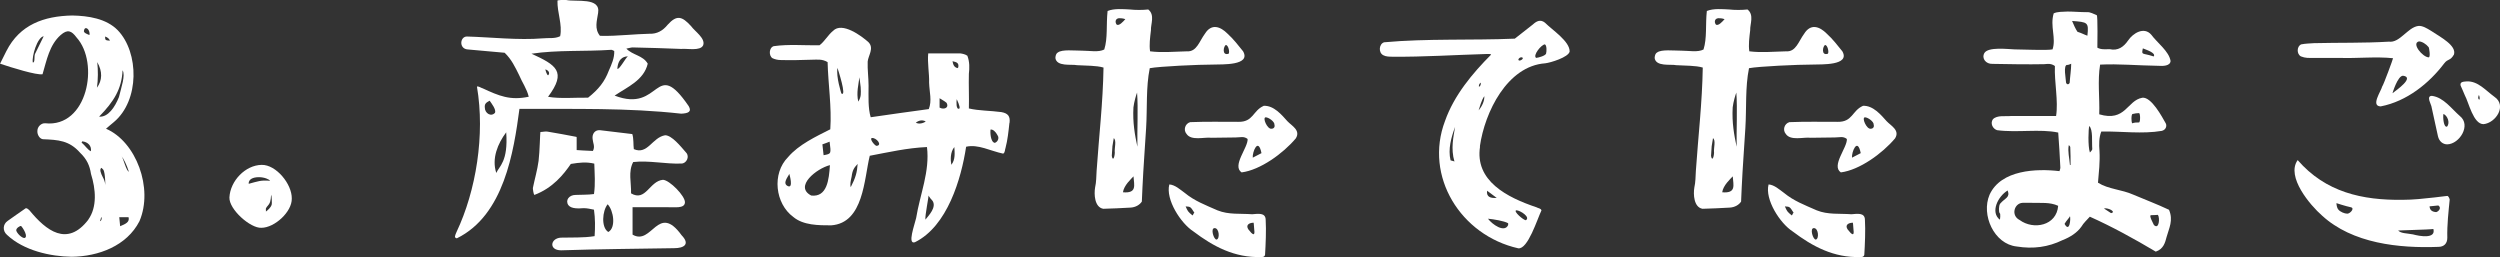
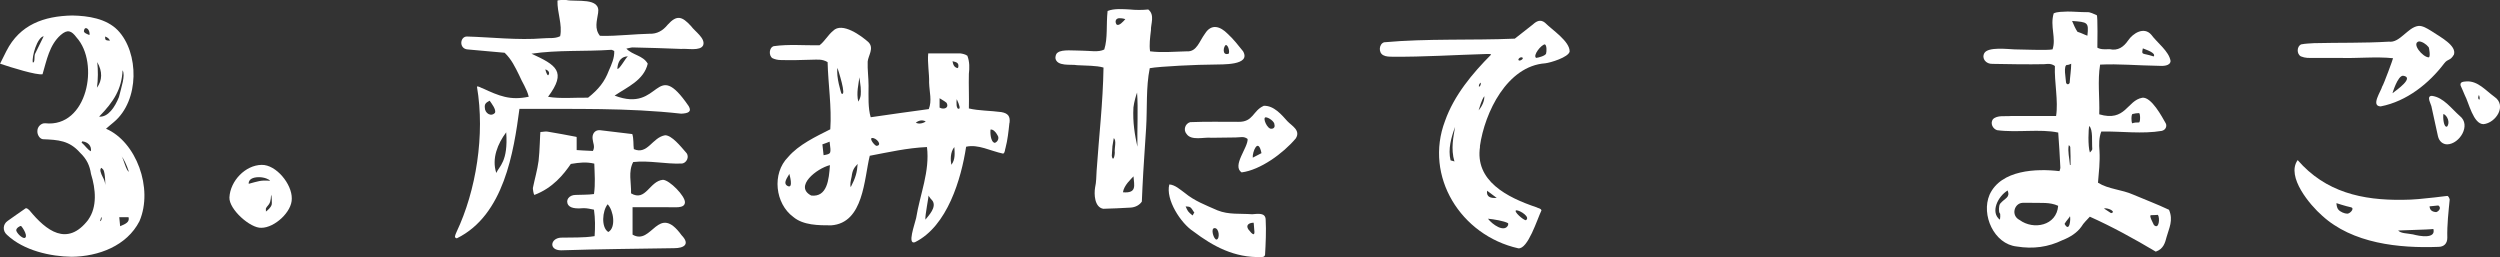
<svg xmlns="http://www.w3.org/2000/svg" id="_イヤー_2" data-name="レイヤー 2" viewBox="0 0 398.5 40.97">
  <rect x="0" y="0" width="398.5" height="40.97" fill="#333333" stroke="none" />
  <defs>
    <style>
      .cls-1 {
        fill: #fff;
      }
    </style>
  </defs>
  <g id="contents">
    <g>
      <path class="cls-1" d="M14.07,35.01c1.44-2.02,1.2-4.85,.43-7.3-.19-1.3-.67-2.35-1.73-3.36-1.73-1.97-3.5-2.06-5.95-2.16-.58-.1-.91-.82-.86-1.34,0-.62,.58-1.25,1.25-1.2,6.72,.72,8.69-9.6,4.99-13.68-.82-1.1-1.44-1.34-2.54-.38-1.78,1.58-2.21,3.98-2.88,6.24-.91,.19-4.94-1.06-6.77-1.68l1.01-2.02C3.17,3.91,7.01,2.56,11.52,2.47c2.54,.05,5.42,.48,7.25,2.35,3.41,3.55,3.5,11.19-.62,14.64-.48,.38-.96,.82-1.25,1.06,4.8,2.06,7.58,9.5,5.33,14.74-2.02,3.94-6.53,5.62-10.8,5.67-3.36-.05-7.63-.96-10.32-3.5-.72-.62-.67-1.68,.1-2.21,.91-.67,1.87-1.3,2.88-2.02,.29-.05,.48,.24,.62,.34,2.64,3.22,6,5.86,9.36,1.49Zm-10.71,1.01c-.14-.05-.82,.34-.77,.72,.1,.43,.86,1.2,1.3,1.2,.67-.14-.19-1.58-.53-1.92ZM6.96,5.78c-1.01,.14-1.92,3.22-1.73,4.18,.38,.05,.19-.91,.34-1.34,.19-.43,1.39-2.79,1.39-2.83Zm6.14,16.75s-.05,.14-.1,.19c.58,.48,.96,1.15,1.49,1.39,.14-.86-.48-1.49-1.39-1.58Zm1.15-16.95c.1-.24-.05-1.01-.53-1.1-.19,0-.29,.14-.34,.43-.1,.34,.67,.58,.86,.67Zm1.25,4.32c.14,1.25,.14,2.83-.05,4.08,.86-1.15,.91-2.59,.05-4.08Zm.29,8.69c1.44,.14,2.54-1.54,3.17-3.12,.38-1.58,1.06-3.46,.58-4.27-.14,2.98-1.39,4.99-3.74,7.39Zm.38,15.99c-.1,.1-.14,.53-.24,.67,.24,0,.34-.43,.24-.67Zm.29-7.54c-.24-.24-.29-.29-.29-.29-.38,.24-.05,.96,.19,1.44,.24,.43,.38,.82,.43,1.3,0,.86,.05-2.02-.34-2.45Zm.29-21.22c.05,.48-.1,.62,.77,.67-.1-.29-.34-.53-.77-.67Zm2.26,28.8c.05,.48,.1,1.06,.14,1.44,.91-.38,1.54-.67,1.34-1.44h-1.49Zm.38-9.7c.29,.38,.72,2.3,1.15,2.45-.34-1.1-.86-2.11-1.15-2.45Z" />
      <path class="cls-1" d="M46.51,31.65c.05,2.11-2.74,4.66-4.85,4.66-1.73,.1-5.18-2.93-5.09-4.85,.14-2.64,2.54-5.14,5.14-5.18,2.3-.05,4.85,3.07,4.8,5.38Zm-3.46-2.83c-.14-.24-.91-.58-1.78-.58-.96,0-1.68,.34-1.63,1.06,1.44-.38,1.92-.62,3.41-.48Zm.19,2.21c-.1,.29,0,1.01-.38,1.54-.19,.29-.53,.53-.48,.82,0,.19,.05,.38-.05,.38,.38-.29,.82-.67,.96-1.1,.1-.19,0-1.54-.05-1.63Z" />
      <path class="cls-1" d="M112.08,7.22c-.43,.96-2.59,.48-3.5,.58-2.59-.1-5.14-.19-7.73-.24-.29,0-.67,.14-1.01,.19,1.01,1.06,2.64,1.06,3.41,2.4-.62,2.64-3.22,3.7-5.28,5.09,7.49,2.88,6.34-6.29,11.81,1.68,.53,.91-.1,1.15-1.2,1.2-8.59-.96-17.09-.72-25.78-.77-.91,6.82-2.45,16.95-9.98,20.64-.48-.1-.29-.43-.05-1.01,3.12-6.58,4.56-15.5,3.26-23.14,.05-.24,.77,.24,.91,.24,2.59,1.2,4.37,1.97,7.34,1.34-.29-1.25-1.06-2.3-1.54-3.46-.62-1.25-1.2-2.5-2.3-3.55-1.87-.19-4.08-.34-5.9-.53-1.39-.1-1.25-2.02-.14-2.06,3.74,.1,8.21,.62,12.15,.29,.91-.1,1.87,.1,2.74-.34,.38-1.87-.48-3.74-.43-5.67,.05-.1,1.1-.14,1.39-.1,1.58,.34,5.52-.48,5.09,2.06-.19,1.3-.62,2.5,.29,3.65,1.44,.05,2.88-.05,4.32-.14,1.2-.1,2.4-.14,3.6-.19,1.15,.05,2.11-.48,2.88-1.44,1.44-1.58,2.26-1.39,3.74,.24,.58,.82,2.3,1.92,1.92,3.02Zm-33.17,10.75c.19-.53-.53-1.44-.86-1.92-.38,.24-.86,.38-.77,1.1,0,.91,1.01,1.54,1.63,.82Zm1.78,3.12c-1.34,1.78-2.35,4.18-1.58,6.48,.43-1.06,1.92-1.78,1.58-6.48Zm17.23-12.96c-.14-.05-.34-.19-.48-.19-4.18,.29-8.59,0-12.72,.62,3.94,1.82,5.66,2.83,2.64,6.87,1.97,.34,4.37,.1,6.38,.14,1.68-1.34,2.64-2.54,3.31-4.32,.43-.96,.91-2.02,.86-3.12Zm-6,13.73v2.06s2.02,.14,2.59,.14c.38-.72,0-1.25-.05-1.92-.1-.77,.34-1.44,1.15-1.39,1.68,.19,3.46,.43,5.18,.62,.24,.77,.14,1.68,.24,2.4,2.21,.96,2.93-1.87,4.99-2.21,1.06,0,2.45,1.73,3.36,2.78,.58,.62,.05,1.73-.77,1.73-2.54,.1-5.14-.53-7.68-.24-.82,1.54-.29,3.26-.34,4.99,2.35,1.39,2.93-1.97,5.09-2.16,1.06,.05,3.55,2.59,3.5,3.6-.05,1.06-1.73,.72-2.93,.77h-5.42v4.37c3.12,1.82,4.03-5.14,7.82,.1,1.39,1.44,.38,2.06-1.2,2.06-6,.1-12,.14-18,.34-2.02,0-1.73-1.92-.05-2.02,1.78-.05,3.6,.05,5.38-.24,.1-1.44,.1-2.78-.1-4.22-.53-.1-1.06-.24-1.63-.24-.77,.05-1.97,.14-2.45-.48-.53-.77,.1-1.63,1.15-1.63,.96-.05,1.92,0,2.93-.14,.24-1.63,.1-3.22,.05-4.85-1.3-.29-2.26-.19-3.74,.05-1.15,1.68-2.88,3.84-5.81,4.94-.14-.14-.24-.86-.24-1.1,.29-1.44,.72-2.88,.91-4.32,.19-1.49,.24-4.61,.29-4.61,.38,0,.82-.14,1.2-.05,1.49,.24,2.98,.53,4.51,.82,0,0,.05,0,.05,.05Zm-4.51-9.89c.29-.38,0-.77-.48-.91,0,.1,.29,1.1,.48,.91Zm9.55,25.01c1.25-.67,.86-3.41-.1-4.42-.86,1.06-1.06,3.7,.1,4.42Zm1.44-26.02c.29,.24,1.34-1.78,1.68-1.97-.34,0-1.54,.05-1.68,1.97Z" />
      <path class="cls-1" d="M160.9,19.6c-.14,1.34-.29,2.74-.62,3.98-.1,.19-.05,.77-.38,.91-2.06-.43-3.98-1.54-5.9-1.1-.77,5.09-2.98,12.67-8.16,15.22-1.25,.43-.05-2.78,.19-3.84,.62-3.84,2.21-7.44,1.73-11.33-3.17,.14-6.1,.82-9.12,1.39-.91,3.7-.96,10.71-6.14,11.09-2.02,0-4.46,0-6.05-1.34-2.88-2.11-3.46-6.91-.82-9.55,1.68-1.97,4.42-3.26,6.72-4.42,.24-3.6-.34-7.15-.43-10.71-.91-.53-1.63-.38-2.54-.38-1.68,.05-3.26,.1-4.94,.05-.43,0-.91-.1-1.3-.29-.62-.38-.58-1.68,.19-1.92,2.4-.34,4.9-.1,7.3-.14,.82-.62,1.34-1.63,2.16-2.3,1.44-1.49,4.56,.82,5.66,1.82,.91,.96-.05,2.11-.14,3.07-.05,1.3,.14,2.54,.14,3.84,0,1.78-.1,3.55,.34,5.04,3.07-.43,6.24-.91,9.26-1.3,.53-1.34,.1-2.69,.05-4.22,.05-1.44-.29-3.12-.14-4.66h5.09c.38,.05,.82,.14,1.15,.38,.38,1.01,.34,1.97,.24,2.88-.05,1.82,.05,3.7,0,5.52,1.63,.38,3.41,.34,5.18,.58,1.06,.19,1.44,.67,1.3,1.73Zm-35.09,8.11c-.14,.43-1.2,1.54-.19,1.97,.86,.34,.24-1.82,.19-1.97Zm6.48-1.39c-2.11,.53-5.76,3.41-2.98,4.85,2.54,.29,2.83-2.54,2.98-4.85Zm-.05-3.74c-.29,.14-.77,.29-1.15,.43,.05,.58,.14,1.25,.19,1.73,1.25-.24,1.2-.19,.96-2.16Zm1.25-11.76c-.24,1.49,.62,4.03,.62,4.08,.96,.67-.62-4.08-.62-4.08Zm3.22,15.31c-.53,.58-.82,.91-.96,2.02-.14,.62-.29,1.3-.14,1.68,.77-1.49,1.01-2.35,1.1-3.7Zm.48-12.24c-.05-.62-.24-1.68-.19-1.63-.14,1.15-.53,2.54-.19,3.94,.48-.77,.43-1.3,.38-2.3Zm1.78,8.11c-.43,.14,.53,1.3,.77,1.25,.96-.1-.05-1.34-.77-1.25Zm8.59-2.64c-.53-.29-1.06-.19-1.58,.19,.48,.29,1.2,.1,1.58-.19Zm1.1,12.67c-.29-.29-.48-.58-.67-.86,.1,.05-.58,3.22-.48,3.84,.58-.72,1.78-1.97,1.15-2.98Zm2.21-15.65c-.34-.29-.82-.53-1.1-.72v1.49c.67,.38,1.58,.05,1.1-.77Zm1.25,7.06c-.67,.82-.62,2.06-.48,2.83,.67-.82,.53-1.92,.48-2.83Zm-.29-13.68c.1,.48,.19,.96,.82,1.1,0-.05,.1-.1,.1-.14,.14-.77-.38-.82-.91-.96Zm.67,6.05c-.05,.34-.14,1.78,.43,1.49,.19-.24-.43-1.49-.43-1.49Zm6.48,5.71c-.24-.48-.72-.96-1.1-.86-.05,.43,0,1.97,.67,2.11,.34-.05,.86-.67,.43-1.25Z" />
      <path class="cls-1" d="M168.24,9.19c0-.29,.1-.67,.38-.82,.67-.53,2.64-.29,3.94-.29,1.15,0,2.54,.29,3.46-.19,.58-1.82,.29-3.98,.53-6.14,1.06-.43,2.5-.29,3.55-.24,.91,.1,2.02,.1,2.93,0,1.1,.86,.38,2.35,.43,3.31-.14,1.2-.29,2.3-.14,3.36,1.87,.24,3.89,.05,5.9,0,1.54,.1,1.97-1.63,2.83-2.78,1.06-1.73,2.5-1.15,3.6-.05,.96,.87,1.73,1.87,2.5,2.83,1.3,2.3-3.41,2.06-4.61,2.11-2.54,0-8.74,.29-10.27,.58-.62,3.07-.38,6.29-.58,9.55-.19,3.22-.43,6.19-.58,9.41-.05,.77-.05,1.49-.1,2.3-.34,.53-1.01,.91-1.78,.96-1.49,.1-2.98,.14-4.37,.19-1.39-.24-1.49-2.3-1.3-3.41,.19-.82,.19-1.73,.24-2.64,.38-5.57,1.01-10.85,1.1-16.46-1.15-.34-2.78-.29-4.22-.38-.91-.19-3.31,.29-3.46-1.2Zm8.98,15.65c.14,.86,.43,.38,.48-.48-.1-.72,.34-2.02-.19-2.35,.05,0,0,.05-.19,1.3-.05,.82-.1,1.44-.1,1.54Zm.77-20.93c.38,.29,1.06-.48,1.39-.86-.14-.05-.48-.14-.77-.14-.77-.1-.96,.53-.62,1.01Zm1.01,26.74c2.26,.19,1.78-1.1,1.68-2.54-.34,.38-1.54,1.44-1.68,2.54Zm2.3-7.3c-.05-2.5,.14-6.05-.05-8.59-.14,.34-.48,1.49-.58,2.35-.14,2.45,.24,4.46,.62,6.24Zm7.54,7.39c1.58,1.3,3.26,1.92,5.23,2.79,1.78,.72,3.65,.48,5.52,.62,.86-.05,2.16-.34,2.16,.91,.1,1.63,0,3.89-.1,5.57-.1,.38-.48,.34-.62,.34-4.22,.14-7.63-1.68-10.8-4.08-2.02-1.3-4.46-5.09-3.84-7.49,.91,.05,1.78,.86,2.45,1.34Zm12.58-13.87c1.63-.1,2.93,1.49,3.79,2.45,.67,.72,2.16,1.44,1.34,2.74-2.02,2.4-5.66,5.04-8.64,5.42-1.58-1.06,1.06-3.98,.96-5.33-.62-.48-1.15-.24-1.92-.24-1.3,0-2.59,.05-3.84,.05-1.15-.14-3.22,.53-3.98-.62-.53-.62-.24-1.63,.58-1.87,2.5-.1,5.14-.05,7.68-.05,2.4,.05,2.3-1.78,4.03-2.54Zm-12.43,16.03c.34,.77,.34,.82,1.1,1.44,.1-.05,.14-.34,.29-.43-.62-.96-.58-.96-1.39-1.01Zm4.94,5.28c.53-.1,.43-1.78-.29-1.82-.77-.05-.14,1.92,.29,1.82Zm1.92-29.62c.19-.29-.05-1.34-.43-1.39-.38,.1-.72,1.78,.43,1.39Zm3.17,28.04c.62,.82,1.06,1.1,.91,.05-.05-.82-.1-1.15-.1-1.15-.67,0-1.34,.34-.82,1.1Zm.67-11.47l1.39-.72c-.53-2.64-1.49-.1-1.39,.72Zm2.98-4.61c.38,0,.58-.29,.48-.62,.05-.53-.96-1.2-1.39-1.2-.58,0,.24,1.92,.91,1.82Z" />
      <path class="cls-1" d="M235.92,23.35c-.86,5.47,4.27,8.11,9.02,9.7,.19,.14,.67,.14,.77,.48-.67,1.39-2.16,6.24-3.7,6.05-9.17-2.06-15.03-11.47-11.67-20.31,1.44-4.08,4.37-7.58,7.34-10.56-.05-.14-.48-.1-.77-.1-4.99,.14-10.03,.48-14.93,.43-.48,0-1.06,0-1.49-.24-.82-.43-.67-1.82,.14-2.06,6.77-.62,14.07-.29,20.83-.58,.91-.72,1.92-1.49,2.88-2.26,.58-.53,1.2-.86,1.92-.29,1.2,1.2,3.98,2.98,3.94,4.61-.19,.91-3.07,1.78-3.89,1.87-6.05,.43-9.65,7.78-10.42,13.25Zm-3.98-3.12c-.62,1.68-1.15,3.55-.72,5.33,.14,.05,.58,.14,.62,.19-.62-2.06-.14-4.03,.1-5.52Zm4.66-4.9c-.48,.67-.72,1.73-.91,2.26,.58-.67,.96-1.58,.91-2.26Zm-.86-1.49c.24-.1,.34-.38,.29-.67q-.34,.24-.29,.67Zm1.3,16.56c-.14,1.06,.62,1.2,1.54,1.15l-1.54-1.15Zm.14,4.46c.67,.91,2.64,2.3,3.22,1.01v-.29c-.72-.38-2.26-.62-3.22-.72Zm6.05,.24c.77-.48-.91-1.58-1.54-1.58-.53,.14,1.2,1.63,1.54,1.58Zm-1.2-25.63c0,.53,1.2-.24,.48-.34-.24,0-.43,.19-.48,.34Zm2.83-.24c.43-.05,1.44-.34,1.58-.67,.1-.34,.14-1.34-.19-1.49-.58,.05-1.97,1.78-1.39,2.16Z" />
-       <path class="cls-1" d="M263.76,9.19c0-.29,.1-.67,.38-.82,.67-.53,2.64-.29,3.94-.29,1.15,0,2.54,.29,3.46-.19,.58-1.82,.29-3.98,.53-6.14,1.06-.43,2.5-.29,3.55-.24,.91,.1,2.02,.1,2.93,0,1.1,.86,.38,2.35,.43,3.31-.14,1.2-.29,2.3-.14,3.36,1.87,.24,3.89,.05,5.9,0,1.54,.1,1.97-1.63,2.83-2.78,1.06-1.73,2.5-1.15,3.6-.05,.96,.87,1.73,1.87,2.5,2.83,1.3,2.3-3.41,2.06-4.61,2.11-2.54,0-8.74,.29-10.27,.58-.62,3.07-.38,6.29-.58,9.55-.19,3.22-.43,6.19-.58,9.41-.05,.77-.05,1.49-.1,2.3-.34,.53-1.01,.91-1.78,.96-1.49,.1-2.98,.14-4.37,.19-1.39-.24-1.49-2.3-1.3-3.41,.19-.82,.19-1.73,.24-2.64,.38-5.57,1.01-10.85,1.1-16.46-1.15-.34-2.78-.29-4.22-.38-.91-.19-3.31,.29-3.46-1.2Zm8.98,15.65c.14,.86,.43,.38,.48-.48-.1-.72,.34-2.02-.19-2.35,.05,0,0,.05-.19,1.3-.05,.82-.1,1.44-.1,1.54Zm.77-20.93c.38,.29,1.06-.48,1.39-.86-.14-.05-.48-.14-.77-.14-.77-.1-.96,.53-.62,1.01Zm1.01,26.74c2.26,.19,1.78-1.1,1.68-2.54-.34,.38-1.54,1.44-1.68,2.54Zm2.3-7.3c-.05-2.5,.14-6.05-.05-8.59-.14,.34-.48,1.49-.58,2.35-.14,2.45,.24,4.46,.62,6.24Zm7.54,7.39c1.58,1.3,3.26,1.92,5.23,2.79,1.78,.72,3.65,.48,5.52,.62,.86-.05,2.16-.34,2.16,.91,.1,1.63,0,3.89-.1,5.57-.1,.38-.48,.34-.62,.34-4.22,.14-7.63-1.68-10.8-4.08-2.02-1.3-4.46-5.09-3.84-7.49,.91,.05,1.78,.86,2.45,1.34Zm12.58-13.87c1.63-.1,2.93,1.49,3.79,2.45,.67,.72,2.16,1.44,1.34,2.74-2.02,2.4-5.66,5.04-8.64,5.42-1.58-1.06,1.06-3.98,.96-5.33-.62-.48-1.15-.24-1.92-.24-1.3,0-2.59,.05-3.84,.05-1.15-.14-3.22,.53-3.98-.62-.53-.62-.24-1.63,.58-1.87,2.5-.1,5.14-.05,7.68-.05,2.4,.05,2.3-1.78,4.03-2.54Zm-12.43,16.03c.34,.77,.34,.82,1.1,1.44,.1-.05,.14-.34,.29-.43-.62-.96-.58-.96-1.39-1.01Zm4.94,5.28c.53-.1,.43-1.78-.29-1.82-.77-.05-.14,1.92,.29,1.82Zm1.92-29.62c.19-.29-.05-1.34-.43-1.39-.38,.1-.72,1.78,.43,1.39Zm3.17,28.04c.62,.82,1.06,1.1,.91,.05-.05-.82-.1-1.15-.1-1.15-.67,0-1.34,.34-.82,1.1Zm.67-11.47l1.39-.72c-.53-2.64-1.49-.1-1.39,.72Zm2.98-4.61c.38,0,.58-.29,.48-.62,.05-.53-.96-1.2-1.39-1.2-.58,0,.24,1.92,.91,1.82Z" />
      <path class="cls-1" d="M327.17,7.89c.62-1.82-.43-3.7,.19-5.76,.62-.29,1.39-.24,2.21-.29,1.01,0,2.02,.1,3.07,.1,.58-.05,1.06,.29,1.58,.48,.19,0,.1,5.18,.1,5.18,.62,.34,1.25,.24,1.97,.24,1.3,.29,2.21-.34,2.93-1.39,.77-1.15,2.54-2.26,3.7-.91,.91,1.25,2.83,2.64,3.07,4.18-.05,.82-1.25,.82-1.92,.77-3.46-.05-6.34-.34-9.31-.19-.43,2.54-.05,5.33-.14,7.92,4.22,1.25,4.42-2.21,6.86-2.64,1.44-.19,3.17,3.07,3.74,4.08,.19,.34,.1,1.01-.62,1.2-3.12,.53-6.48,.05-9.65,.1-.38,.96-.38,2.02-.29,3.12,.1,1.68-.1,3.41-.24,5.04,1.68,1.06,3.74,1.06,5.66,1.92,1.92,.82,3.74,1.49,5.66,2.4,.72,1.68,0,2.93-.38,4.32-.24,.91-.48,1.92-1.73,2.35-3.46-2.06-6.96-3.98-10.51-5.57-.43,.48-1.01,1.01-1.34,1.58-.67,.96-1.78,1.68-3.02,2.16-2.26,1.1-4.66,1.44-7.3,1.01-3.6-.38-5.71-5.04-4.32-8.26,1.82-3.98,7.49-4.18,11.14-3.75,.05-.14,.14-.38,.14-.58-.1-1.87-.19-3.74-.34-5.57-2.88-.62-6.58,.05-9.75-.38-.72-.24-1.1-1.1-.67-1.73,.67-.72,2.06-.43,2.88-.53h7.2c.38-2.4-.29-5.38-.19-7.97-.62-.43-1.06-.34-1.73-.29-2.5,.05-5.76,0-8.21-.05-1.06,.05-1.78-.87-1.3-1.73,.62-1.01,3.65-.62,4.8-.58,1.25,0,5.18,.19,6.05,0Zm-7.15,22.47c-1.58,.96-2.78,3.46-1.25,4.66,.05,0,.14-1.01,0-1.01-.19-.19-.19-1.2,.05-1.54,.82-.96,1.63-.96,1.2-2.11Zm8.06,2.45c-1.34-.62-2.69-.43-4.37-.48h-1.3c-1.34,.05-1.92,2.02-.48,2.74,2.21,1.63,5.9,.91,6.14-2.26Zm1.01,2.88c.82,1.49,1.01-.87,.86-1.25,0,.19-.62,.77-.86,1.25Zm.24-22.51c.14,.38,.48,.29,.58,0,.05-.91,.24-2.11,.24-3.02-.05,0-.38,.19-.58,.19-.77-.14-.24,2.35-.24,2.83Zm.67,10.27c0-.14-.29-.38-.24-.29-.19,1.01,.1,1.97,.19,3.17-.1,0,.14-.05,.1-.05,0-.86,0-1.87-.05-2.83Zm.29-20.11c.19,.48,.58,1.34,.86,1.73,.77,.24,1.01,.43,1.58,.62,.24-2.16,.05-2.16-2.45-2.35Zm2.74,16.75c-.14,.38-.24,3.22,.1,4.22,0,0,.38-.38,.38-.53-.1-1.2,.14-3.07-.48-3.7Zm2.35,13.15c.29,.19,.72,.48,1.1,.72,.1,.05,.24-.1,.34-.14-.05-.43-1.2-.72-1.44-.58Zm4.51-13.58c.29-.14,.72-.14,1.06-.14,.24,0,.24-1.49,0-1.49-.34,0-.62,.05-1.01,.14-.24,0-.24,1.34-.05,1.49Zm3.41-10.66c.43-.58-1.3-1.1-1.73-1.29-.24,1.15-.14,.67,1.73,1.29Zm.05,26.88c.82,.77,.96-1.15,.62-1.63,0,0-.67,.05-1.06,.05-.48-.05,.34,1.34,.43,1.58Z" />
      <path class="cls-1" d="M366.24,25.51c4.46,5.14,10.32,6.43,16.75,6.34,1.73,0,3.36-.19,5.09-.38,.62-.1,1.34-.14,2.02-.24,.19,0,.38,.48,.38,.58-.19,1.97-.43,4.03-.38,6.1,0,.91-.53,1.44-1.44,1.44-6.24,.24-13.68-.53-18.53-4.99-1.87-1.63-5.76-6.19-3.89-8.83Zm24.91-16.8c-.62,1.06-.91,.58-1.54,1.39-2.4,3.17-5.95,6.05-10.13,6.86-1.63-.05,.05-2.4,.24-3.17,.19-.19,1.78-4.51,1.73-4.51-2.74-.29-5.76,.05-8.54-.05h-4.32c-.58,0-1.1,.05-1.82-.24-.72-.38-.67-1.63,.05-1.92,.72-.14,1.39-.14,2.02-.19,3.98-.1,7.92,0,11.95-.24,1.73,.24,2.98-2.26,4.66-2.5,.67-.1,1.49,.43,1.97,.72,1.68,1.1,4.18,2.4,3.74,3.84Zm-18.72,23.67c0,.29,.1,.82,.29,1.01,.29,.38,1.01,.67,1.44,.67s1.2-.82,.62-1.01c-.91-.19-2.35-.67-2.35-.67Zm10.61-20.31c-.86,0-1.68,2.79-1.68,2.79,.62-.48,3.6-2.54,1.68-2.79Zm-.77,24.67c.43,.48,1.34,.43,2.35,.62,1.06,.29,3.7,.77,3.26-.86-.38,.05-1.25,.1-5.62,.24Zm4.85-29.23c-.38-.48-1.06-.91-1.54-.91-1.25,.29,.58,2.5,1.54,2.54,.34,.05,.1-1.54,0-1.63Zm2.98,15.5c-.72,0-1.3-.48-1.49-1.3-.34-1.54-.67-3.02-1.01-4.61,0-.38-.96-1.82,.05-1.82,1.87,.24,3.12,2.06,4.46,3.22,1.82,1.44-.05,4.46-2.02,4.51Zm-2.83,9.89c.05,.58,.38,.86,1.06,.91,.38-.1,.91-.67,.34-1.06-.38,.05-.96,.1-1.39,.14Zm2.21-14.74c-.1,.62,.05,2.21,.58,2.02,.53-.62,.05-1.78-.58-2.02Zm3.41-2.98c-.24-.53-.43-1.06-.67-1.54-.14-.62,.43-.62,1.01-.67,1.78-.05,2.98,1.44,4.37,2.45,2.06,1.39,.24,4.18-1.73,4.37-1.63,0-2.35-3.46-2.98-4.61Zm2.3,.72c.19-.29-.05-.72-.05-.77,0,.05-.29,.53,.05,.77Z" />
    </g>
  </g>
</svg>